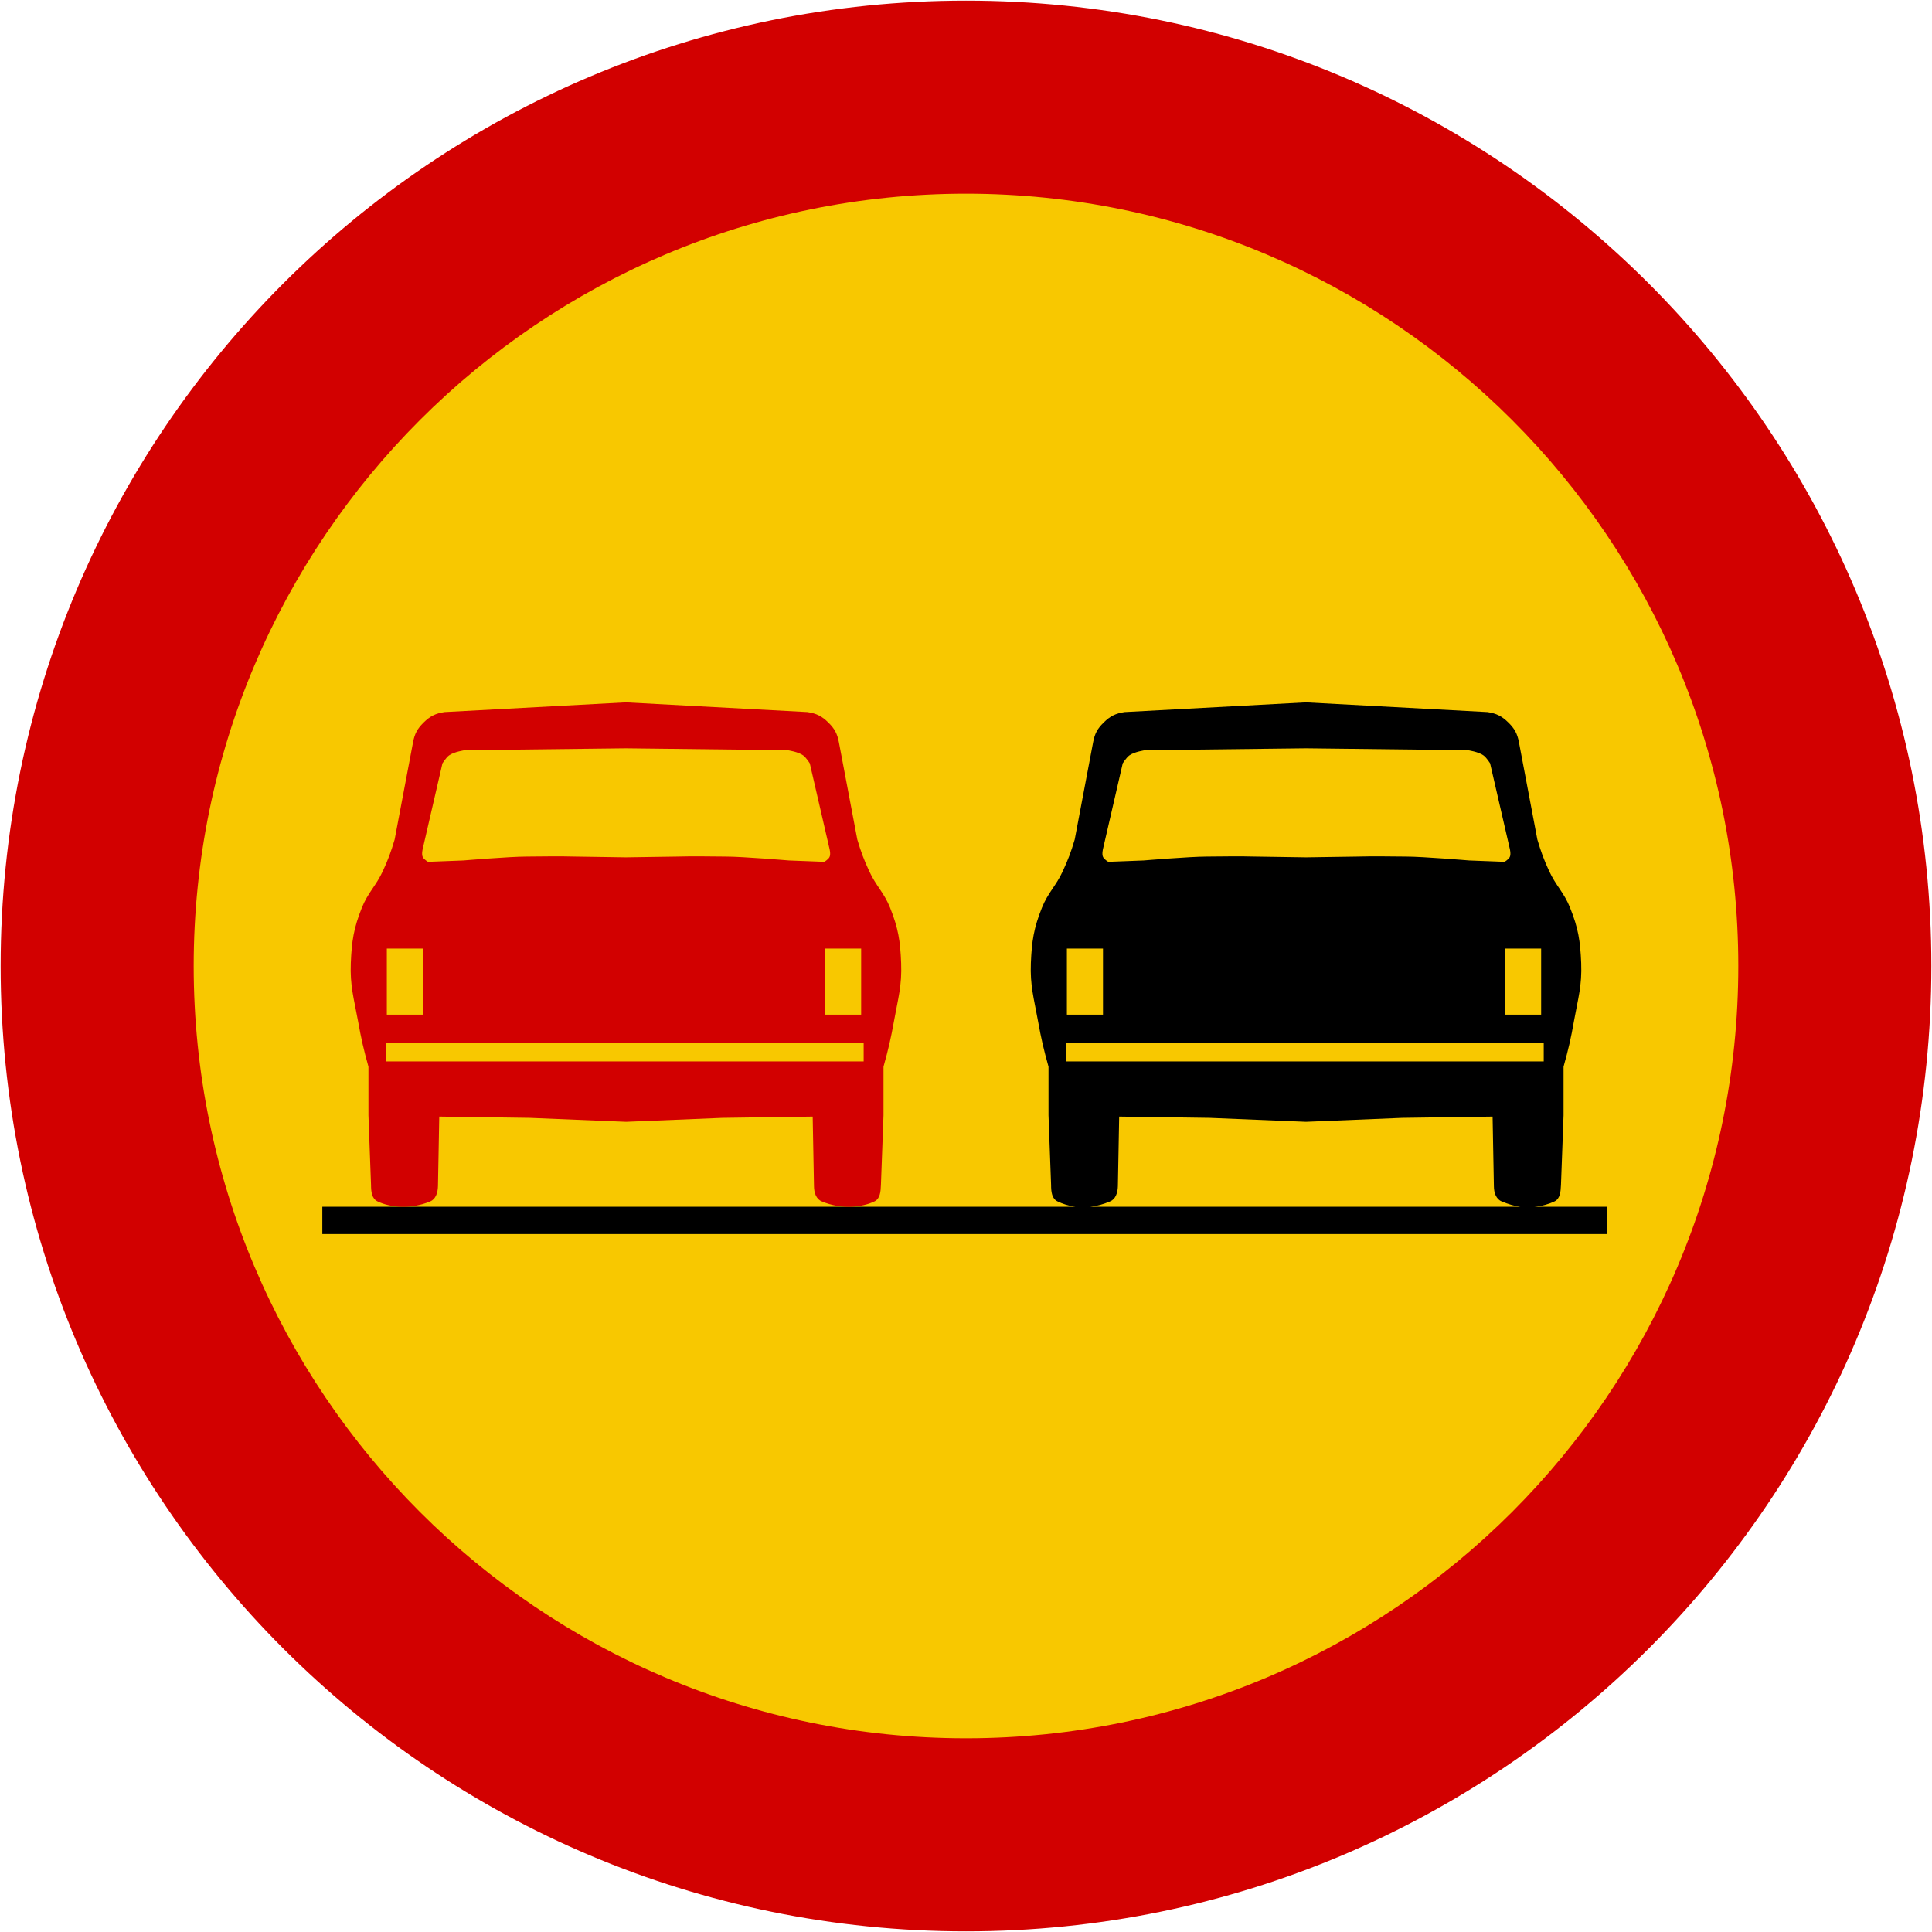
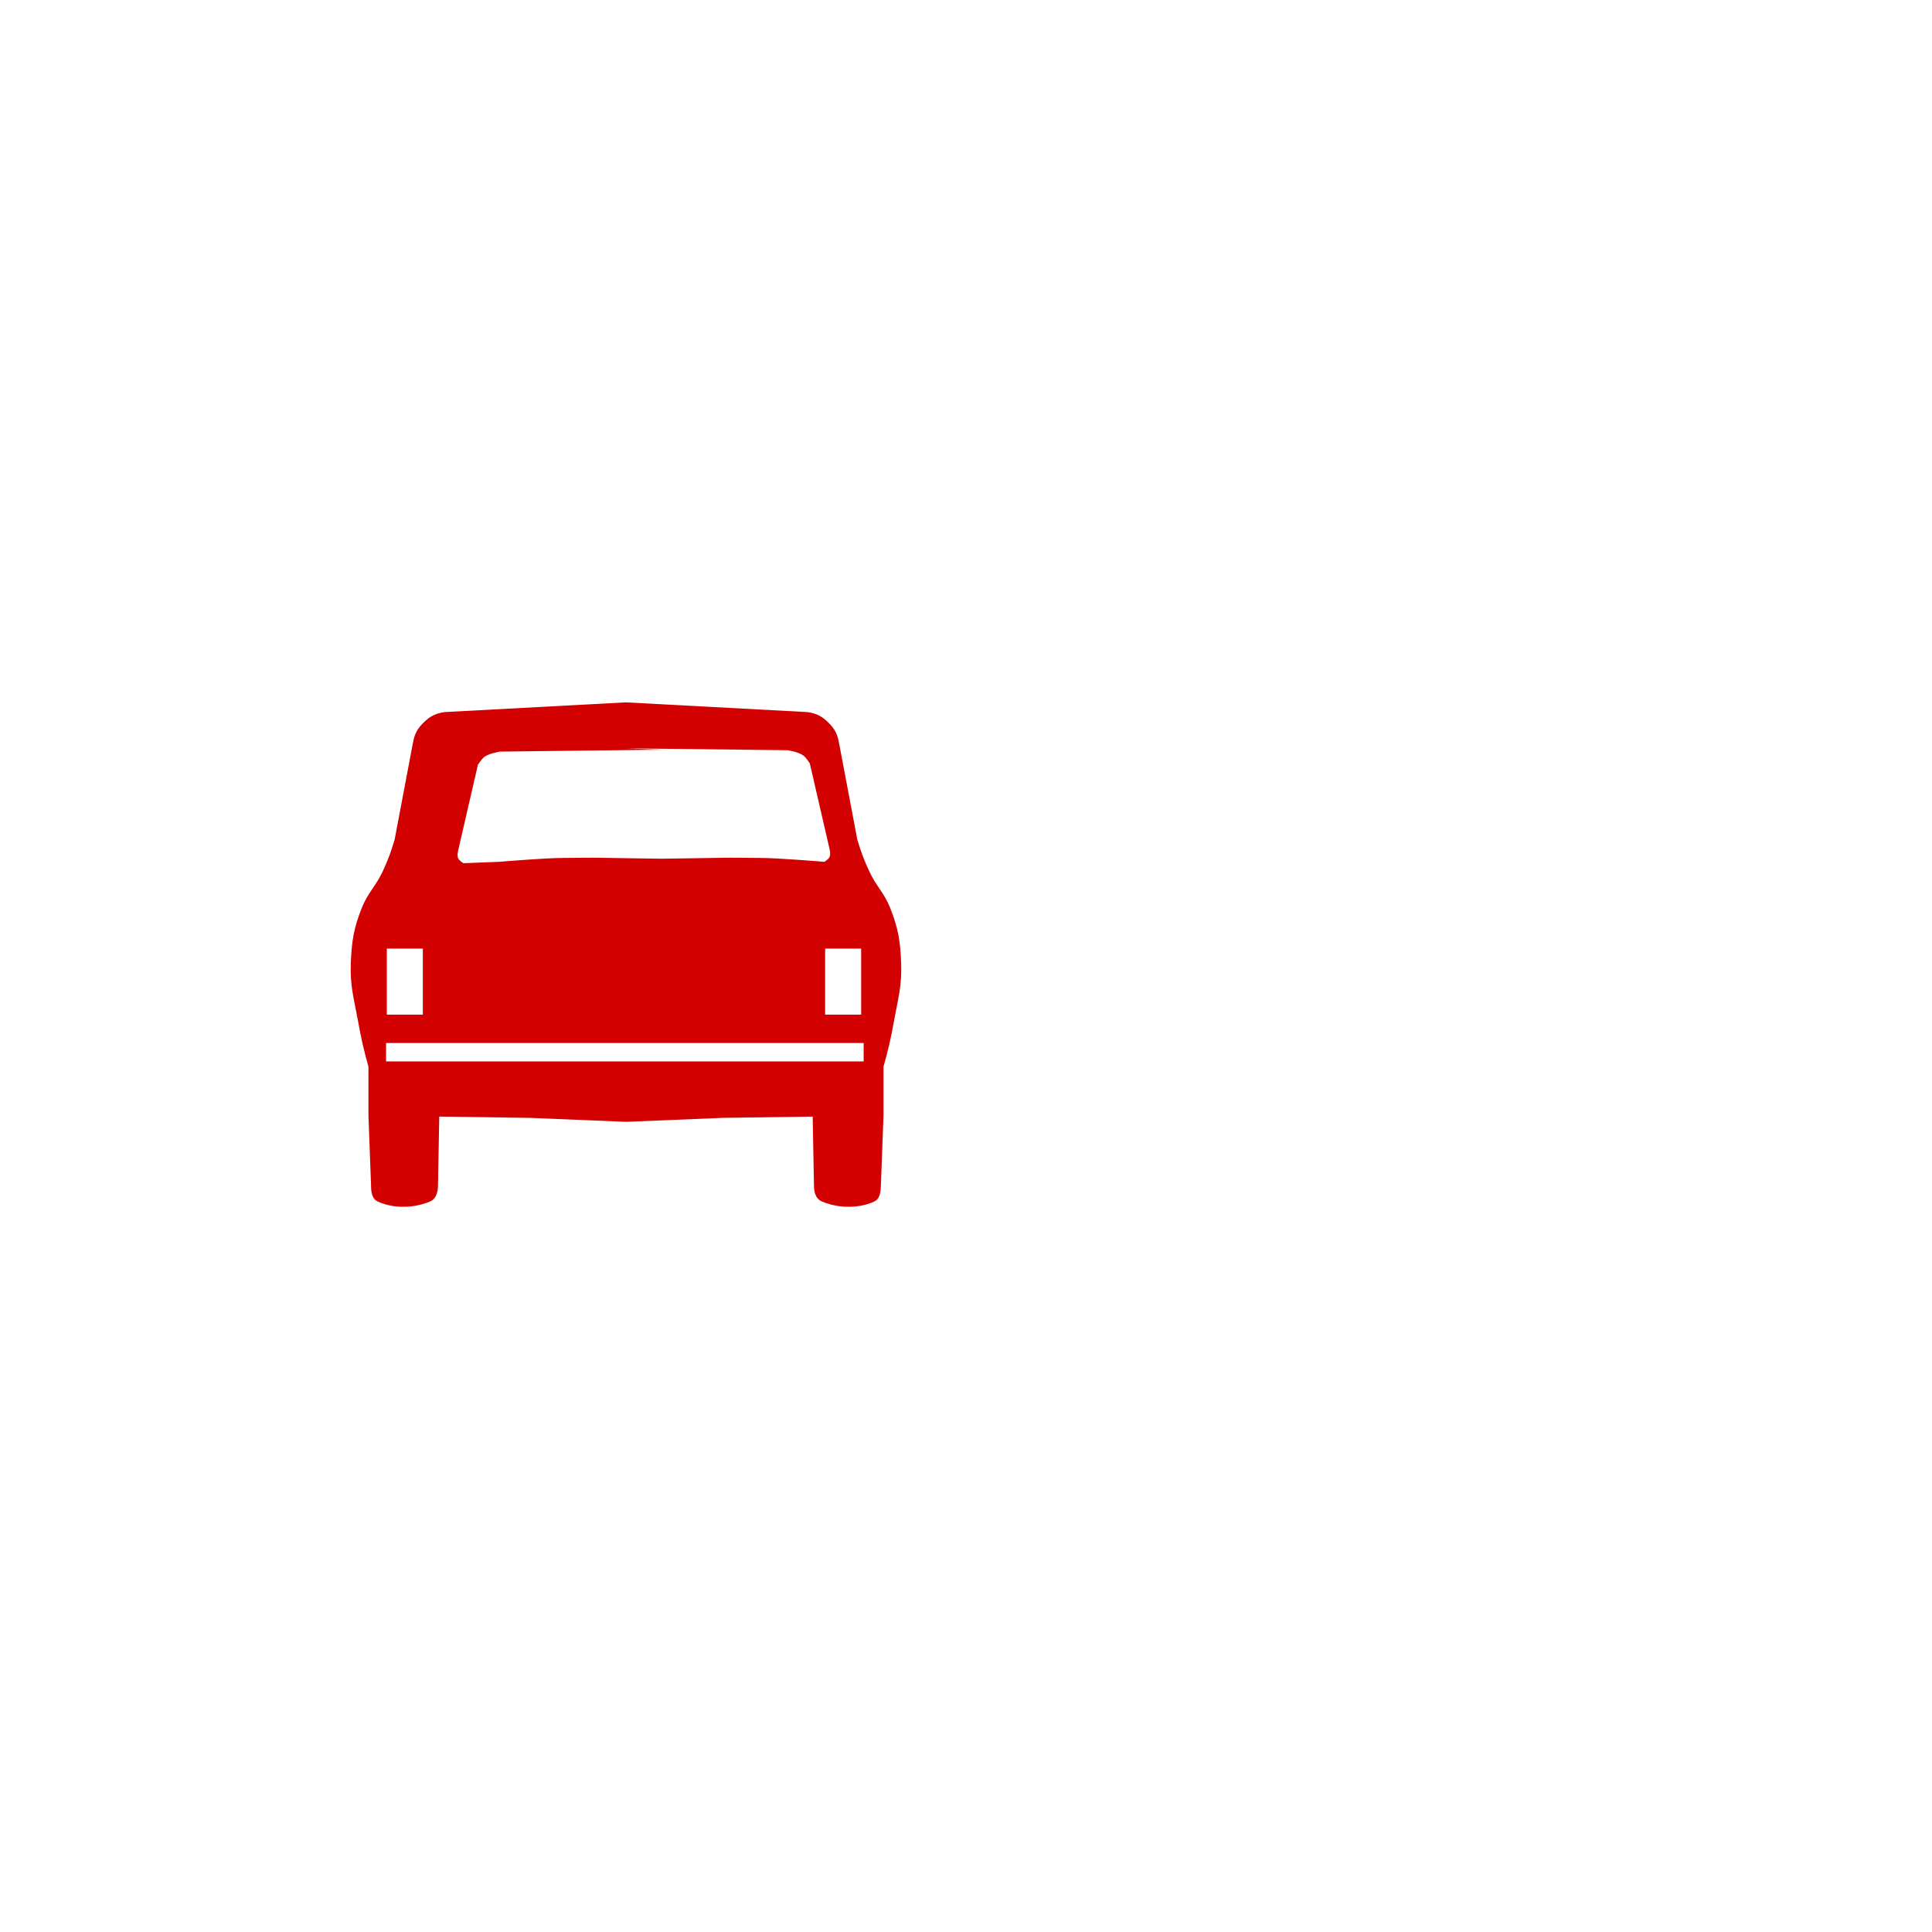
<svg xmlns="http://www.w3.org/2000/svg" xmlns:ns1="http://www.inkscape.org/namespaces/inkscape" xmlns:ns2="http://sodipodi.sourceforge.net/DTD/sodipodi-0.dtd" width="601.043" height="601.043" id="svg9648" version="1.1" ns1:version="0.48.2 r9819" ns2:docname="AJAX1.svg">
  <defs id="defs9650">
    <ns1:perspective ns2:type="inkscape:persp3d" ns1:vp_x="0 : 526.18109 : 1" ns1:vp_y="0 : 1000 : 0" ns1:vp_z="744.09448 : 526.18109 : 1" ns1:persp3d-origin="372.04724 : 350.78739 : 1" id="perspective9656" />
    <ns1:perspective ns2:type="inkscape:persp3d" ns1:vp_x="0 : 226.5 : 1" ns1:vp_y="0 : 1000 : 0" ns1:vp_z="510 : 226.5 : 1" ns1:persp3d-origin="255 : 151 : 1" id="perspective18" />
    <ns1:perspective id="perspective9680" ns1:persp3d-origin="0.5 : 0.33333333 : 1" ns1:vp_z="1 : 0.5 : 1" ns1:vp_y="0 : 1000 : 0" ns1:vp_x="0 : 0.5 : 1" ns2:type="inkscape:persp3d" />
    <ns1:perspective id="perspective9688" ns1:persp3d-origin="0.5 : 0.33333333 : 1" ns1:vp_z="1 : 0.5 : 1" ns1:vp_y="0 : 1000 : 0" ns1:vp_x="0 : 0.5 : 1" ns2:type="inkscape:persp3d" />
    <ns1:perspective id="perspective9719" ns1:persp3d-origin="0.5 : 0.33333333 : 1" ns1:vp_z="1 : 0.5 : 1" ns1:vp_y="0 : 1000 : 0" ns1:vp_x="0 : 0.5 : 1" ns2:type="inkscape:persp3d" />
    <ns1:perspective id="perspective9754" ns1:persp3d-origin="0.5 : 0.33333333 : 1" ns1:vp_z="1 : 0.5 : 1" ns1:vp_y="0 : 1000 : 0" ns1:vp_x="0 : 0.5 : 1" ns2:type="inkscape:persp3d" />
    <ns1:perspective id="perspective9782" ns1:persp3d-origin="0.5 : 0.33333333 : 1" ns1:vp_z="1 : 0.5 : 1" ns1:vp_y="0 : 1000 : 0" ns1:vp_x="0 : 0.5 : 1" ns2:type="inkscape:persp3d" />
    <ns1:perspective id="perspective9837" ns1:persp3d-origin="0.5 : 0.33333333 : 1" ns1:vp_z="1 : 0.5 : 1" ns1:vp_y="0 : 1000 : 0" ns1:vp_x="0 : 0.5 : 1" ns2:type="inkscape:persp3d" />
    <ns1:perspective id="perspective9872" ns1:persp3d-origin="0.5 : 0.33333333 : 1" ns1:vp_z="1 : 0.5 : 1" ns1:vp_y="0 : 1000 : 0" ns1:vp_x="0 : 0.5 : 1" ns2:type="inkscape:persp3d" />
    <ns1:perspective id="perspective9901" ns1:persp3d-origin="0.5 : 0.33333333 : 1" ns1:vp_z="1 : 0.5 : 1" ns1:vp_y="0 : 1000 : 0" ns1:vp_x="0 : 0.5 : 1" ns2:type="inkscape:persp3d" />
    <ns1:perspective id="perspective9901-6" ns1:persp3d-origin="0.5 : 0.33333333 : 1" ns1:vp_z="1 : 0.5 : 1" ns1:vp_y="0 : 1000 : 0" ns1:vp_x="0 : 0.5 : 1" ns2:type="inkscape:persp3d" />
    <ns1:perspective id="perspective9901-1" ns1:persp3d-origin="0.5 : 0.33333333 : 1" ns1:vp_z="1 : 0.5 : 1" ns1:vp_y="0 : 1000 : 0" ns1:vp_x="0 : 0.5 : 1" ns2:type="inkscape:persp3d" />
    <ns1:perspective id="perspective9959" ns1:persp3d-origin="0.5 : 0.33333333 : 1" ns1:vp_z="1 : 0.5 : 1" ns1:vp_y="0 : 1000 : 0" ns1:vp_x="0 : 0.5 : 1" ns2:type="inkscape:persp3d" />
    <ns1:perspective id="perspective9990" ns1:persp3d-origin="0.5 : 0.33333333 : 1" ns1:vp_z="1 : 0.5 : 1" ns1:vp_y="0 : 1000 : 0" ns1:vp_x="0 : 0.5 : 1" ns2:type="inkscape:persp3d" />
    <ns1:perspective id="perspective10018" ns1:persp3d-origin="0.5 : 0.33333333 : 1" ns1:vp_z="1 : 0.5 : 1" ns1:vp_y="0 : 1000 : 0" ns1:vp_x="0 : 0.5 : 1" ns2:type="inkscape:persp3d" />
    <ns1:perspective id="perspective10052" ns1:persp3d-origin="0.5 : 0.33333333 : 1" ns1:vp_z="1 : 0.5 : 1" ns1:vp_y="0 : 1000 : 0" ns1:vp_x="0 : 0.5 : 1" ns2:type="inkscape:persp3d" />
    <ns1:perspective id="perspective10086" ns1:persp3d-origin="0.5 : 0.33333333 : 1" ns1:vp_z="1 : 0.5 : 1" ns1:vp_y="0 : 1000 : 0" ns1:vp_x="0 : 0.5 : 1" ns2:type="inkscape:persp3d" />
    <ns1:perspective id="perspective10135" ns1:persp3d-origin="0.5 : 0.33333333 : 1" ns1:vp_z="1 : 0.5 : 1" ns1:vp_y="0 : 1000 : 0" ns1:vp_x="0 : 0.5 : 1" ns2:type="inkscape:persp3d" />
    <ns1:perspective id="perspective10175" ns1:persp3d-origin="0.5 : 0.33333333 : 1" ns1:vp_z="1 : 0.5 : 1" ns1:vp_y="0 : 1000 : 0" ns1:vp_x="0 : 0.5 : 1" ns2:type="inkscape:persp3d" />
    <ns1:perspective id="perspective10209" ns1:persp3d-origin="0.5 : 0.33333333 : 1" ns1:vp_z="1 : 0.5 : 1" ns1:vp_y="0 : 1000 : 0" ns1:vp_x="0 : 0.5 : 1" ns2:type="inkscape:persp3d" />
    <ns1:perspective id="perspective10237" ns1:persp3d-origin="0.5 : 0.33333333 : 1" ns1:vp_z="1 : 0.5 : 1" ns1:vp_y="0 : 1000 : 0" ns1:vp_x="0 : 0.5 : 1" ns2:type="inkscape:persp3d" />
    <ns1:perspective id="perspective10265" ns1:persp3d-origin="0.5 : 0.33333333 : 1" ns1:vp_z="1 : 0.5 : 1" ns1:vp_y="0 : 1000 : 0" ns1:vp_x="0 : 0.5 : 1" ns2:type="inkscape:persp3d" />
    <ns1:perspective id="perspective10293" ns1:persp3d-origin="0.5 : 0.33333333 : 1" ns1:vp_z="1 : 0.5 : 1" ns1:vp_y="0 : 1000 : 0" ns1:vp_x="0 : 0.5 : 1" ns2:type="inkscape:persp3d" />
    <ns1:perspective id="perspective10324" ns1:persp3d-origin="0.5 : 0.33333333 : 1" ns1:vp_z="1 : 0.5 : 1" ns1:vp_y="0 : 1000 : 0" ns1:vp_x="0 : 0.5 : 1" ns2:type="inkscape:persp3d" />
    <ns1:perspective id="perspective10355" ns1:persp3d-origin="0.5 : 0.33333333 : 1" ns1:vp_z="1 : 0.5 : 1" ns1:vp_y="0 : 1000 : 0" ns1:vp_x="0 : 0.5 : 1" ns2:type="inkscape:persp3d" />
    <ns1:perspective id="perspective10383" ns1:persp3d-origin="0.5 : 0.33333333 : 1" ns1:vp_z="1 : 0.5 : 1" ns1:vp_y="0 : 1000 : 0" ns1:vp_x="0 : 0.5 : 1" ns2:type="inkscape:persp3d" />
    <ns1:perspective id="perspective10438" ns1:persp3d-origin="0.5 : 0.33333333 : 1" ns1:vp_z="1 : 0.5 : 1" ns1:vp_y="0 : 1000 : 0" ns1:vp_x="0 : 0.5 : 1" ns2:type="inkscape:persp3d" />
    <ns1:perspective id="perspective10481" ns1:persp3d-origin="0.5 : 0.33333333 : 1" ns1:vp_z="1 : 0.5 : 1" ns1:vp_y="0 : 1000 : 0" ns1:vp_x="0 : 0.5 : 1" ns2:type="inkscape:persp3d" />
    <ns1:perspective id="perspective10530" ns1:persp3d-origin="0.5 : 0.33333333 : 1" ns1:vp_z="1 : 0.5 : 1" ns1:vp_y="0 : 1000 : 0" ns1:vp_x="0 : 0.5 : 1" ns2:type="inkscape:persp3d" />
    <ns1:perspective id="perspective10573" ns1:persp3d-origin="0.5 : 0.33333333 : 1" ns1:vp_z="1 : 0.5 : 1" ns1:vp_y="0 : 1000 : 0" ns1:vp_x="0 : 0.5 : 1" ns2:type="inkscape:persp3d" />
    <ns1:perspective id="perspective10604" ns1:persp3d-origin="0.5 : 0.33333333 : 1" ns1:vp_z="1 : 0.5 : 1" ns1:vp_y="0 : 1000 : 0" ns1:vp_x="0 : 0.5 : 1" ns2:type="inkscape:persp3d" />
    <ns1:perspective id="perspective10656" ns1:persp3d-origin="0.5 : 0.33333333 : 1" ns1:vp_z="1 : 0.5 : 1" ns1:vp_y="0 : 1000 : 0" ns1:vp_x="0 : 0.5 : 1" ns2:type="inkscape:persp3d" />
    <ns1:perspective id="perspective11502" ns1:persp3d-origin="0.5 : 0.33333333 : 1" ns1:vp_z="1 : 0.5 : 1" ns1:vp_y="0 : 1000 : 0" ns1:vp_x="0 : 0.5 : 1" ns2:type="inkscape:persp3d" />
    <ns1:perspective id="perspective11569" ns1:persp3d-origin="0.5 : 0.33333333 : 1" ns1:vp_z="1 : 0.5 : 1" ns1:vp_y="0 : 1000 : 0" ns1:vp_x="0 : 0.5 : 1" ns2:type="inkscape:persp3d" />
    <ns1:perspective id="perspective11594" ns1:persp3d-origin="0.5 : 0.33333333 : 1" ns1:vp_z="1 : 0.5 : 1" ns1:vp_y="0 : 1000 : 0" ns1:vp_x="0 : 0.5 : 1" ns2:type="inkscape:persp3d" />
    <ns1:perspective id="perspective11625" ns1:persp3d-origin="0.5 : 0.33333333 : 1" ns1:vp_z="1 : 0.5 : 1" ns1:vp_y="0 : 1000 : 0" ns1:vp_x="0 : 0.5 : 1" ns2:type="inkscape:persp3d" />
    <ns1:perspective id="perspective11662" ns1:persp3d-origin="0.5 : 0.33333333 : 1" ns1:vp_z="1 : 0.5 : 1" ns1:vp_y="0 : 1000 : 0" ns1:vp_x="0 : 0.5 : 1" ns2:type="inkscape:persp3d" />
    <ns1:perspective id="perspective11687" ns1:persp3d-origin="0.5 : 0.33333333 : 1" ns1:vp_z="1 : 0.5 : 1" ns1:vp_y="0 : 1000 : 0" ns1:vp_x="0 : 0.5 : 1" ns2:type="inkscape:persp3d" />
    <ns1:perspective id="perspective11718" ns1:persp3d-origin="0.5 : 0.33333333 : 1" ns1:vp_z="1 : 0.5 : 1" ns1:vp_y="0 : 1000 : 0" ns1:vp_x="0 : 0.5 : 1" ns2:type="inkscape:persp3d" />
    <ns1:perspective id="perspective11749" ns1:persp3d-origin="0.5 : 0.33333333 : 1" ns1:vp_z="1 : 0.5 : 1" ns1:vp_y="0 : 1000 : 0" ns1:vp_x="0 : 0.5 : 1" ns2:type="inkscape:persp3d" />
    <ns1:perspective id="perspective11789" ns1:persp3d-origin="0.5 : 0.33333333 : 1" ns1:vp_z="1 : 0.5 : 1" ns1:vp_y="0 : 1000 : 0" ns1:vp_x="0 : 0.5 : 1" ns2:type="inkscape:persp3d" />
    <ns1:perspective id="perspective11820" ns1:persp3d-origin="0.5 : 0.33333333 : 1" ns1:vp_z="1 : 0.5 : 1" ns1:vp_y="0 : 1000 : 0" ns1:vp_x="0 : 0.5 : 1" ns2:type="inkscape:persp3d" />
    <ns1:perspective id="perspective11877" ns1:persp3d-origin="0.5 : 0.33333333 : 1" ns1:vp_z="1 : 0.5 : 1" ns1:vp_y="0 : 1000 : 0" ns1:vp_x="0 : 0.5 : 1" ns2:type="inkscape:persp3d" />
    <ns1:perspective id="perspective11905" ns1:persp3d-origin="0.5 : 0.33333333 : 1" ns1:vp_z="1 : 0.5 : 1" ns1:vp_y="0 : 1000 : 0" ns1:vp_x="0 : 0.5 : 1" ns2:type="inkscape:persp3d" />
    <ns1:perspective id="perspective11933" ns1:persp3d-origin="0.5 : 0.33333333 : 1" ns1:vp_z="1 : 0.5 : 1" ns1:vp_y="0 : 1000 : 0" ns1:vp_x="0 : 0.5 : 1" ns2:type="inkscape:persp3d" />
  </defs>
  <ns2:namedview id="base" pagecolor="#ffffff" bordercolor="#666666" borderopacity="1.0" ns1:pageopacity="0.0" ns1:pageshadow="2" ns1:zoom="0.4205976" ns1:cx="564.72468" ns1:cy="115.20193" ns1:document-units="px" ns1:current-layer="layer1" showgrid="false" ns1:window-width="1280" ns1:window-height="1004" ns1:window-x="-8" ns1:window-y="-8" ns1:window-maximized="1" fit-margin-top="0.2" fit-margin-left="0.2" fit-margin-right="0.2" fit-margin-bottom="0.2" />
  <g ns1:label="Livello 1" ns1:groupmode="layer" id="layer1" transform="translate(620.401,-81.425)">
-     <path d="m -319.88,81.625 c -165.879,0 -300.321,134.443 -300.321,300.321 0,165.879 134.443,300.321 300.321,300.321 165.879,0 300.321,-134.443 300.321,-300.321 0,-165.879 -134.443,-300.321 -300.321,-300.321 z" style="fill:#d20000;fill-opacity:1;fill-rule:nonzero;stroke:none" id="path7142" ns1:connector-curvature="0" ns2:nodetypes="sssss" />
-     <path id="path3062" style="fill:#f8c800;fill-opacity:1;fill-rule:nonzero;stroke:none" d="m -560.142,381.946 c 0,-132.623 107.639,-240.262 240.262,-240.262 132.646,0 240.262,107.639 240.262,240.262 0,132.623 -107.616,240.262 -240.262,240.262 -132.623,0 -240.262,-107.639 -240.262,-240.262" ns1:connector-curvature="0" />
-     <path id="path3064" style="fill:#000000;fill-opacity:1;fill-rule:nonzero;stroke:none" d="m -143.105,456.849 c 2.458,-0.189 4.656,-0.875 6.287,-1.655 1.772,-0.828 1.938,-3.002 2.033,-5.153 l 0.804,-21.651 0,-15.127 c 1.535,-5.507 2.269,-8.674 3.262,-14.3 1.252,-6.949 2.505,-10.92 2.222,-17.963 -0.284,-6.831 -0.898,-10.825 -3.451,-17.16 -1.891,-4.774 -4.373,-6.784 -6.524,-11.44 -1.702,-3.711 -2.505,-5.909 -3.664,-9.809 l -5.72,-30.231 c -0.497,-2.671 -1.348,-4.231 -3.262,-6.122 -2.033,-2.009 -3.711,-2.86 -6.524,-3.285 l -56.49,-3.025 -56.42,3.025 c -2.813,0.425 -4.515,1.276 -6.524,3.285 -1.938,1.891 -2.765,3.451 -3.262,6.122 l -5.72,30.231 c -1.157,3.9 -1.985,6.098 -3.687,9.809 -2.127,4.656 -4.609,6.665 -6.524,11.44 -2.529,6.335 -3.144,10.329 -3.427,17.16 -0.284,7.044 0.945,11.014 2.198,17.963 1.017,5.625 1.749,8.793 3.285,14.3 l 0,15.127 0.804,21.651 c 0,2.151 0.236,4.325 2.033,5.153 1.465,0.709 3.404,1.394 5.554,1.655 l -234.305,0 0,8.485 399.782,0 0,-8.485 -22.762,0 z m -9.053,-80.316 11.204,0 0,20.54 -11.204,0 0,-20.54 z m -125.083,-31.082 6.122,-26.567 c 0,0 1.157,-1.796 2.033,-2.435 1.56,-1.157 4.916,-1.63 4.916,-1.63 l 50.085,-0.59 50.321,0.59 c 0,0 3.333,0.473 4.893,1.63 0.898,0.639 2.033,2.435 2.033,2.435 l 6.122,26.567 c 0,0 0.448,1.702 0,2.6 -0.378,0.779 -1.632,1.488 -1.632,1.488 l -11.014,-0.425 c 0,0 -14.465,-1.206 -19.594,-1.206 -5.153,0 -9.218,-0.17 -15.104,0 l -16.025,0.236 -15.813,-0.236 c -5.885,-0.17 -9.951,0 -15.104,0 -5.129,0 -19.594,1.206 -19.594,1.206 l -11.014,0.425 c 0,0 -1.252,-0.709 -1.632,-1.488 -0.448,-0.898 0,-2.6 0,-2.6 z m -11.251,31.082 11.227,0 0,20.54 -11.227,0 0,-20.54 z m -0.236,29.38 148.577,0 0,5.72 -148.577,0 0,-5.72 z m 7.469,50.936 c 2.033,-0.189 4.113,-0.779 6.169,-1.655 1.724,-0.662 2.411,-2.671 2.458,-4.751 l 0.403,-21.651 28.174,0.403 29.947,1.229 29.876,-1.229 28.174,-0.403 0.403,21.651 c 0,2.08 0.732,4.089 2.458,4.751 1.915,0.804 3.9,1.443 5.791,1.655 l -133.852,0" ns1:connector-curvature="0" />
-     <path id="path3066" style="fill:#d20000;fill-opacity:1;fill-rule:nonzero;stroke:none" d="m -425.699,299.929 -56.42,3.025 c -2.813,0.425 -4.491,1.276 -6.524,3.285 -1.915,1.891 -2.765,3.451 -3.262,6.122 l -5.72,30.231 c -1.157,3.9 -1.962,6.098 -3.664,9.809 -2.151,4.656 -4.633,6.665 -6.547,11.44 -2.529,6.335 -3.144,10.329 -3.427,17.16 -0.284,7.044 0.945,11.014 2.222,17.963 1.017,5.625 1.726,8.793 3.262,14.3 l 0,15.127 0.804,21.651 c 0,2.151 0.259,4.325 2.056,5.153 3.664,1.796 10.187,2.6 16.333,0 1.702,-0.662 2.387,-2.671 2.435,-4.751 l 0.403,-21.651 28.174,0.403 29.947,1.229 29.9,-1.229 28.151,-0.403 0.403,21.651 c 0,2.08 0.732,4.089 2.458,4.751 6.122,2.6 12.645,1.796 16.333,0 1.772,-0.828 1.962,-3.002 2.033,-5.153 l 0.804,-21.651 0,-15.127 c 1.535,-5.507 2.269,-8.674 3.285,-14.3 1.252,-6.949 2.482,-10.92 2.198,-17.963 -0.259,-6.831 -0.898,-10.825 -3.427,-17.16 -1.915,-4.774 -4.396,-6.784 -6.524,-11.44 -1.702,-3.711 -2.529,-5.909 -3.687,-9.809 l -5.72,-30.231 c -0.497,-2.647 -1.324,-4.231 -3.262,-6.122 -2.009,-2.009 -3.711,-2.86 -6.524,-3.285 l -56.49,-3.025 z m 0,14.3 50.298,0.59 c 0,0 3.356,0.473 4.893,1.63 0.898,0.639 2.033,2.458 2.033,2.458 l 6.122,26.543 c 0,0 0.473,1.702 0,2.624 -0.378,0.756 -1.607,1.465 -1.607,1.465 l -11.038,-0.425 c 0,0 -14.442,-1.206 -19.594,-1.206 -5.129,0 -9.194,-0.17 -15.104,0 l -16.002,0.236 -15.836,-0.236 c -5.885,-0.17 -9.951,0 -15.104,0 -5.129,0 -19.571,1.206 -19.571,1.206 l -11.038,0.425 c 0,0 -1.252,-0.709 -1.632,-1.465 -0.448,-0.921 0,-2.624 0,-2.624 l 6.122,-26.543 c 0,0 1.157,-1.821 2.033,-2.458 1.56,-1.157 4.916,-1.63 4.916,-1.63 l 50.109,-0.59 z m -74.596,91.685 148.577,0 0,5.72 -148.577,0 0,-5.72 z m 0.236,-29.38 11.204,0 0,20.54 -11.204,0 0,-20.54 z m 136.357,0 11.204,0 0,20.54 -11.204,0 0,-20.54 z" ns1:connector-curvature="0" />
+     <path id="path3066" style="fill:#d20000;fill-opacity:1;fill-rule:nonzero;stroke:none" d="m -425.699,299.929 -56.42,3.025 c -2.813,0.425 -4.491,1.276 -6.524,3.285 -1.915,1.891 -2.765,3.451 -3.262,6.122 l -5.72,30.231 c -1.157,3.9 -1.962,6.098 -3.664,9.809 -2.151,4.656 -4.633,6.665 -6.547,11.44 -2.529,6.335 -3.144,10.329 -3.427,17.16 -0.284,7.044 0.945,11.014 2.222,17.963 1.017,5.625 1.726,8.793 3.262,14.3 l 0,15.127 0.804,21.651 c 0,2.151 0.259,4.325 2.056,5.153 3.664,1.796 10.187,2.6 16.333,0 1.702,-0.662 2.387,-2.671 2.435,-4.751 l 0.403,-21.651 28.174,0.403 29.947,1.229 29.9,-1.229 28.151,-0.403 0.403,21.651 c 0,2.08 0.732,4.089 2.458,4.751 6.122,2.6 12.645,1.796 16.333,0 1.772,-0.828 1.962,-3.002 2.033,-5.153 l 0.804,-21.651 0,-15.127 c 1.535,-5.507 2.269,-8.674 3.285,-14.3 1.252,-6.949 2.482,-10.92 2.198,-17.963 -0.259,-6.831 -0.898,-10.825 -3.427,-17.16 -1.915,-4.774 -4.396,-6.784 -6.524,-11.44 -1.702,-3.711 -2.529,-5.909 -3.687,-9.809 l -5.72,-30.231 c -0.497,-2.647 -1.324,-4.231 -3.262,-6.122 -2.009,-2.009 -3.711,-2.86 -6.524,-3.285 l -56.49,-3.025 z m 0,14.3 50.298,0.59 c 0,0 3.356,0.473 4.893,1.63 0.898,0.639 2.033,2.458 2.033,2.458 l 6.122,26.543 c 0,0 0.473,1.702 0,2.624 -0.378,0.756 -1.607,1.465 -1.607,1.465 c 0,0 -14.442,-1.206 -19.594,-1.206 -5.129,0 -9.194,-0.17 -15.104,0 l -16.002,0.236 -15.836,-0.236 c -5.885,-0.17 -9.951,0 -15.104,0 -5.129,0 -19.571,1.206 -19.571,1.206 l -11.038,0.425 c 0,0 -1.252,-0.709 -1.632,-1.465 -0.448,-0.921 0,-2.624 0,-2.624 l 6.122,-26.543 c 0,0 1.157,-1.821 2.033,-2.458 1.56,-1.157 4.916,-1.63 4.916,-1.63 l 50.109,-0.59 z m -74.596,91.685 148.577,0 0,5.72 -148.577,0 0,-5.72 z m 0.236,-29.38 11.204,0 0,20.54 -11.204,0 0,-20.54 z m 136.357,0 11.204,0 0,20.54 -11.204,0 0,-20.54 z" ns1:connector-curvature="0" />
  </g>
</svg>